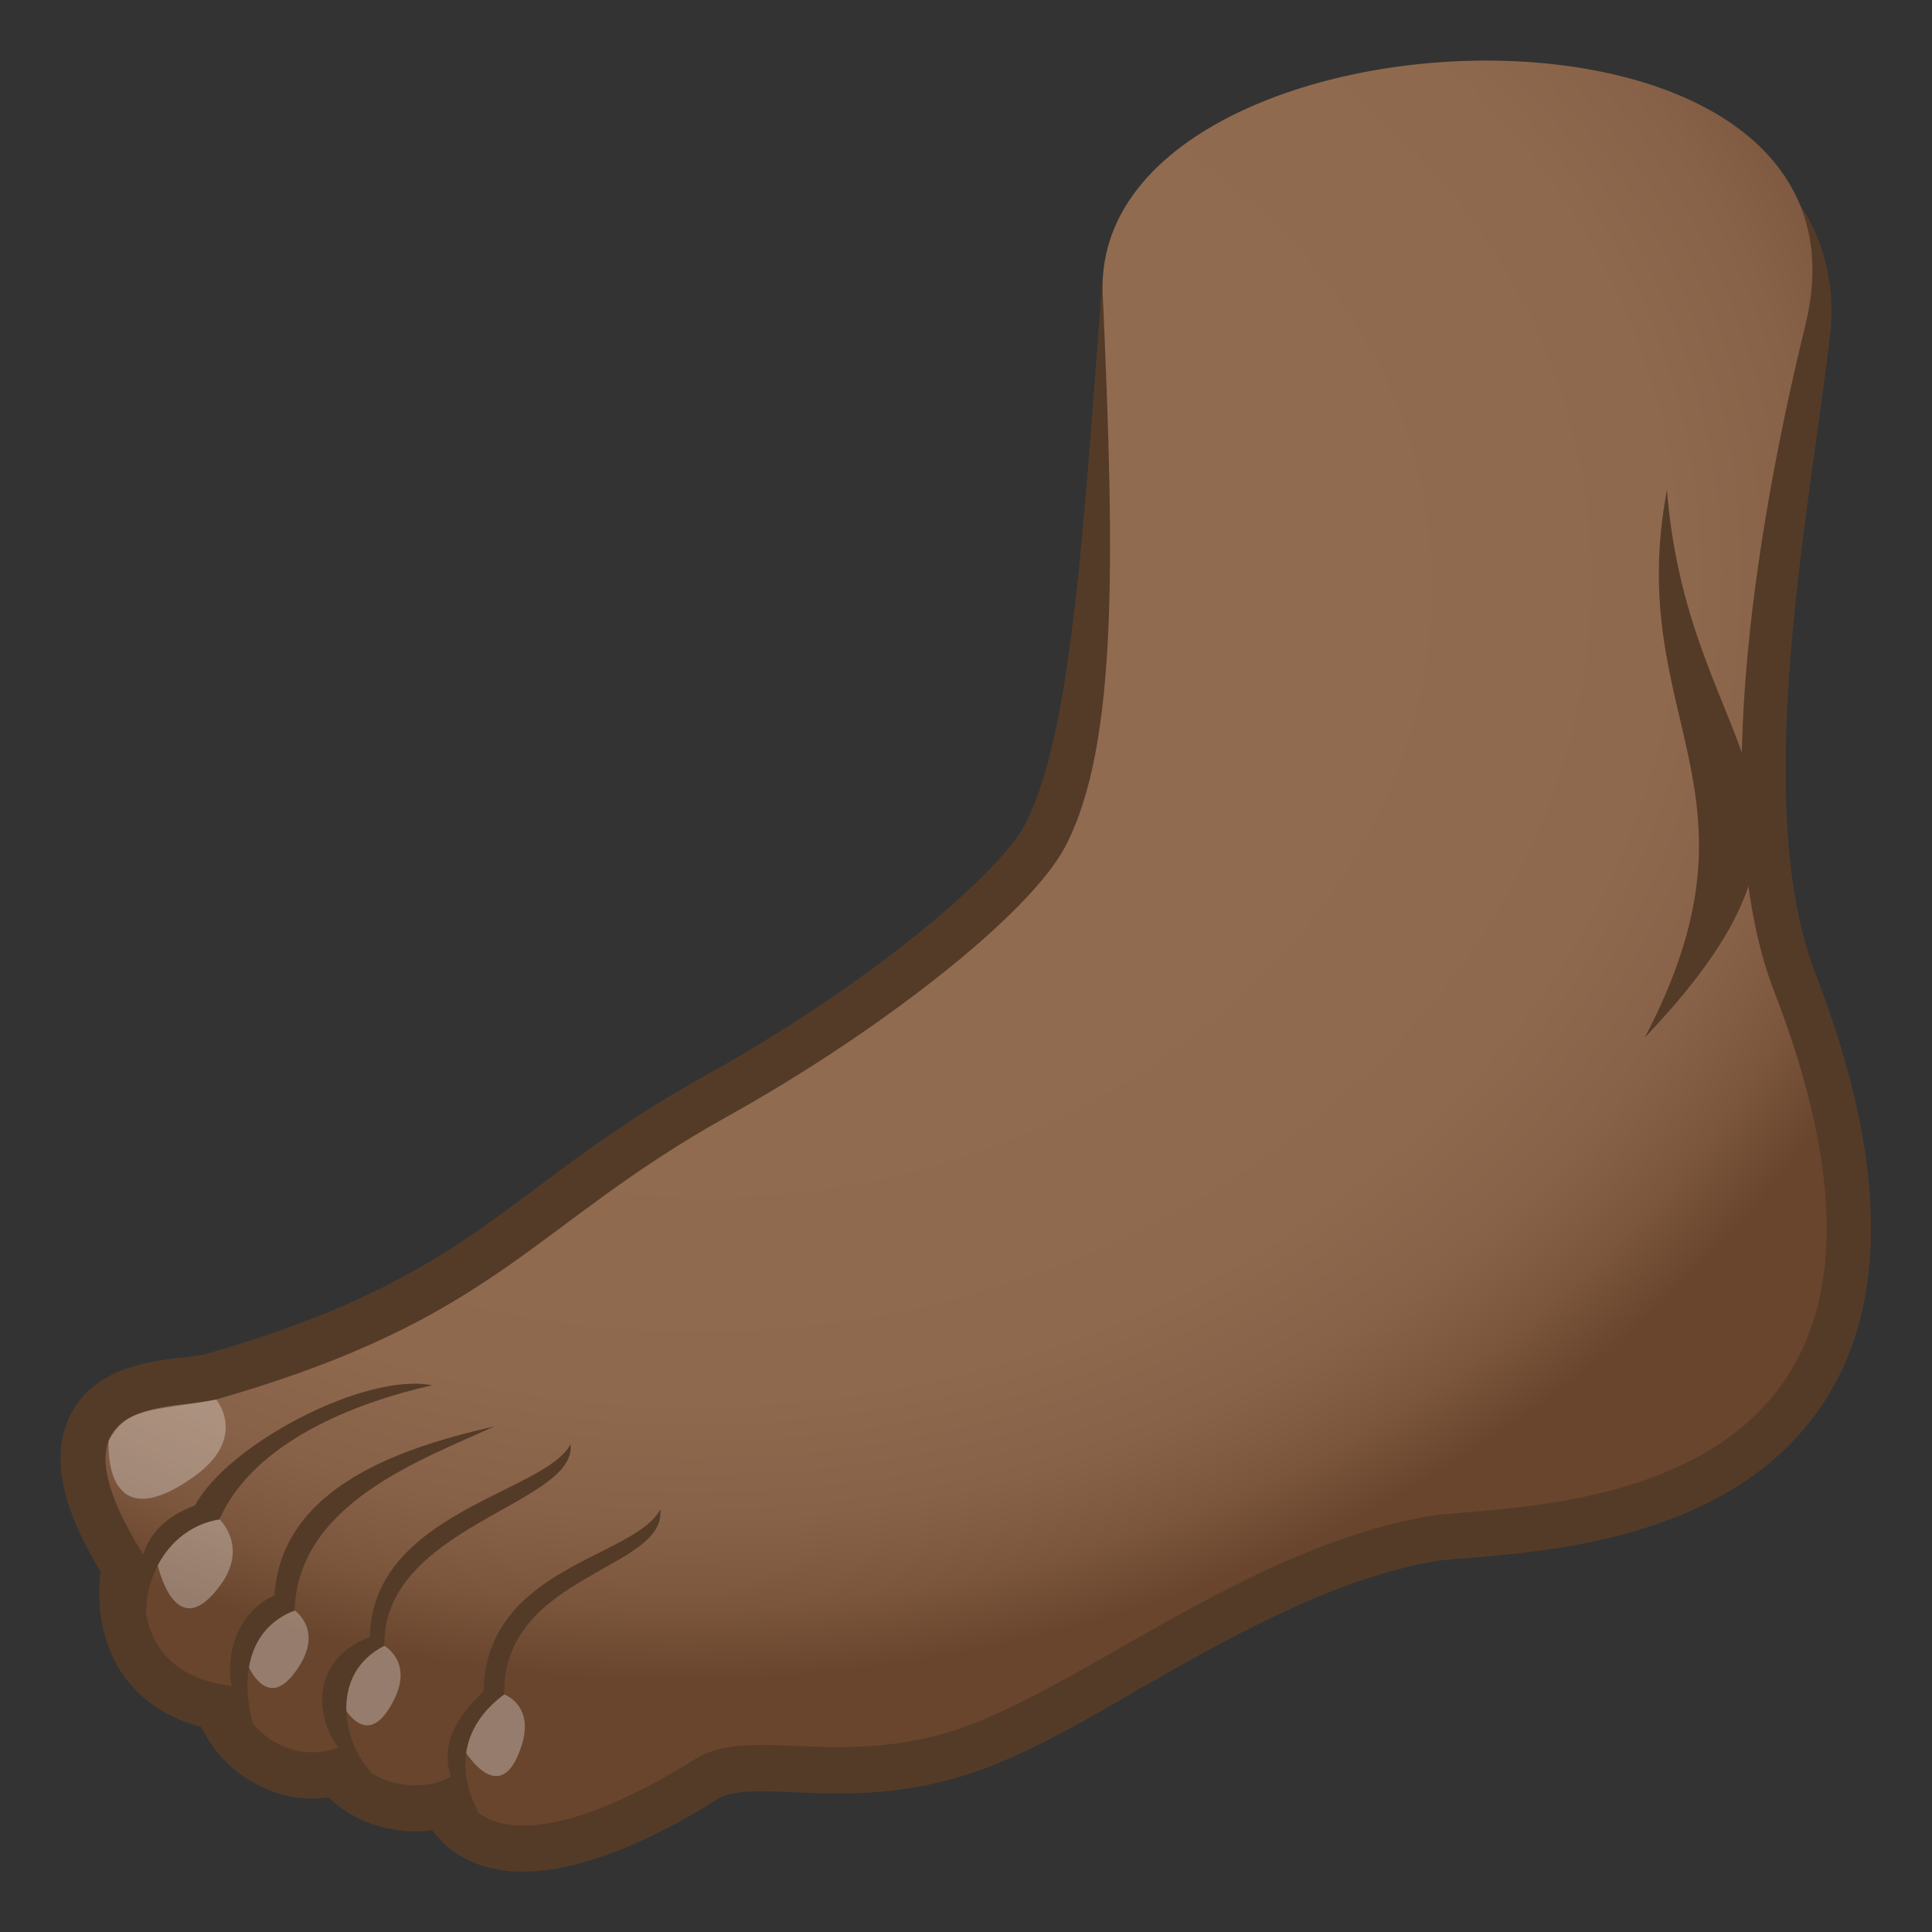
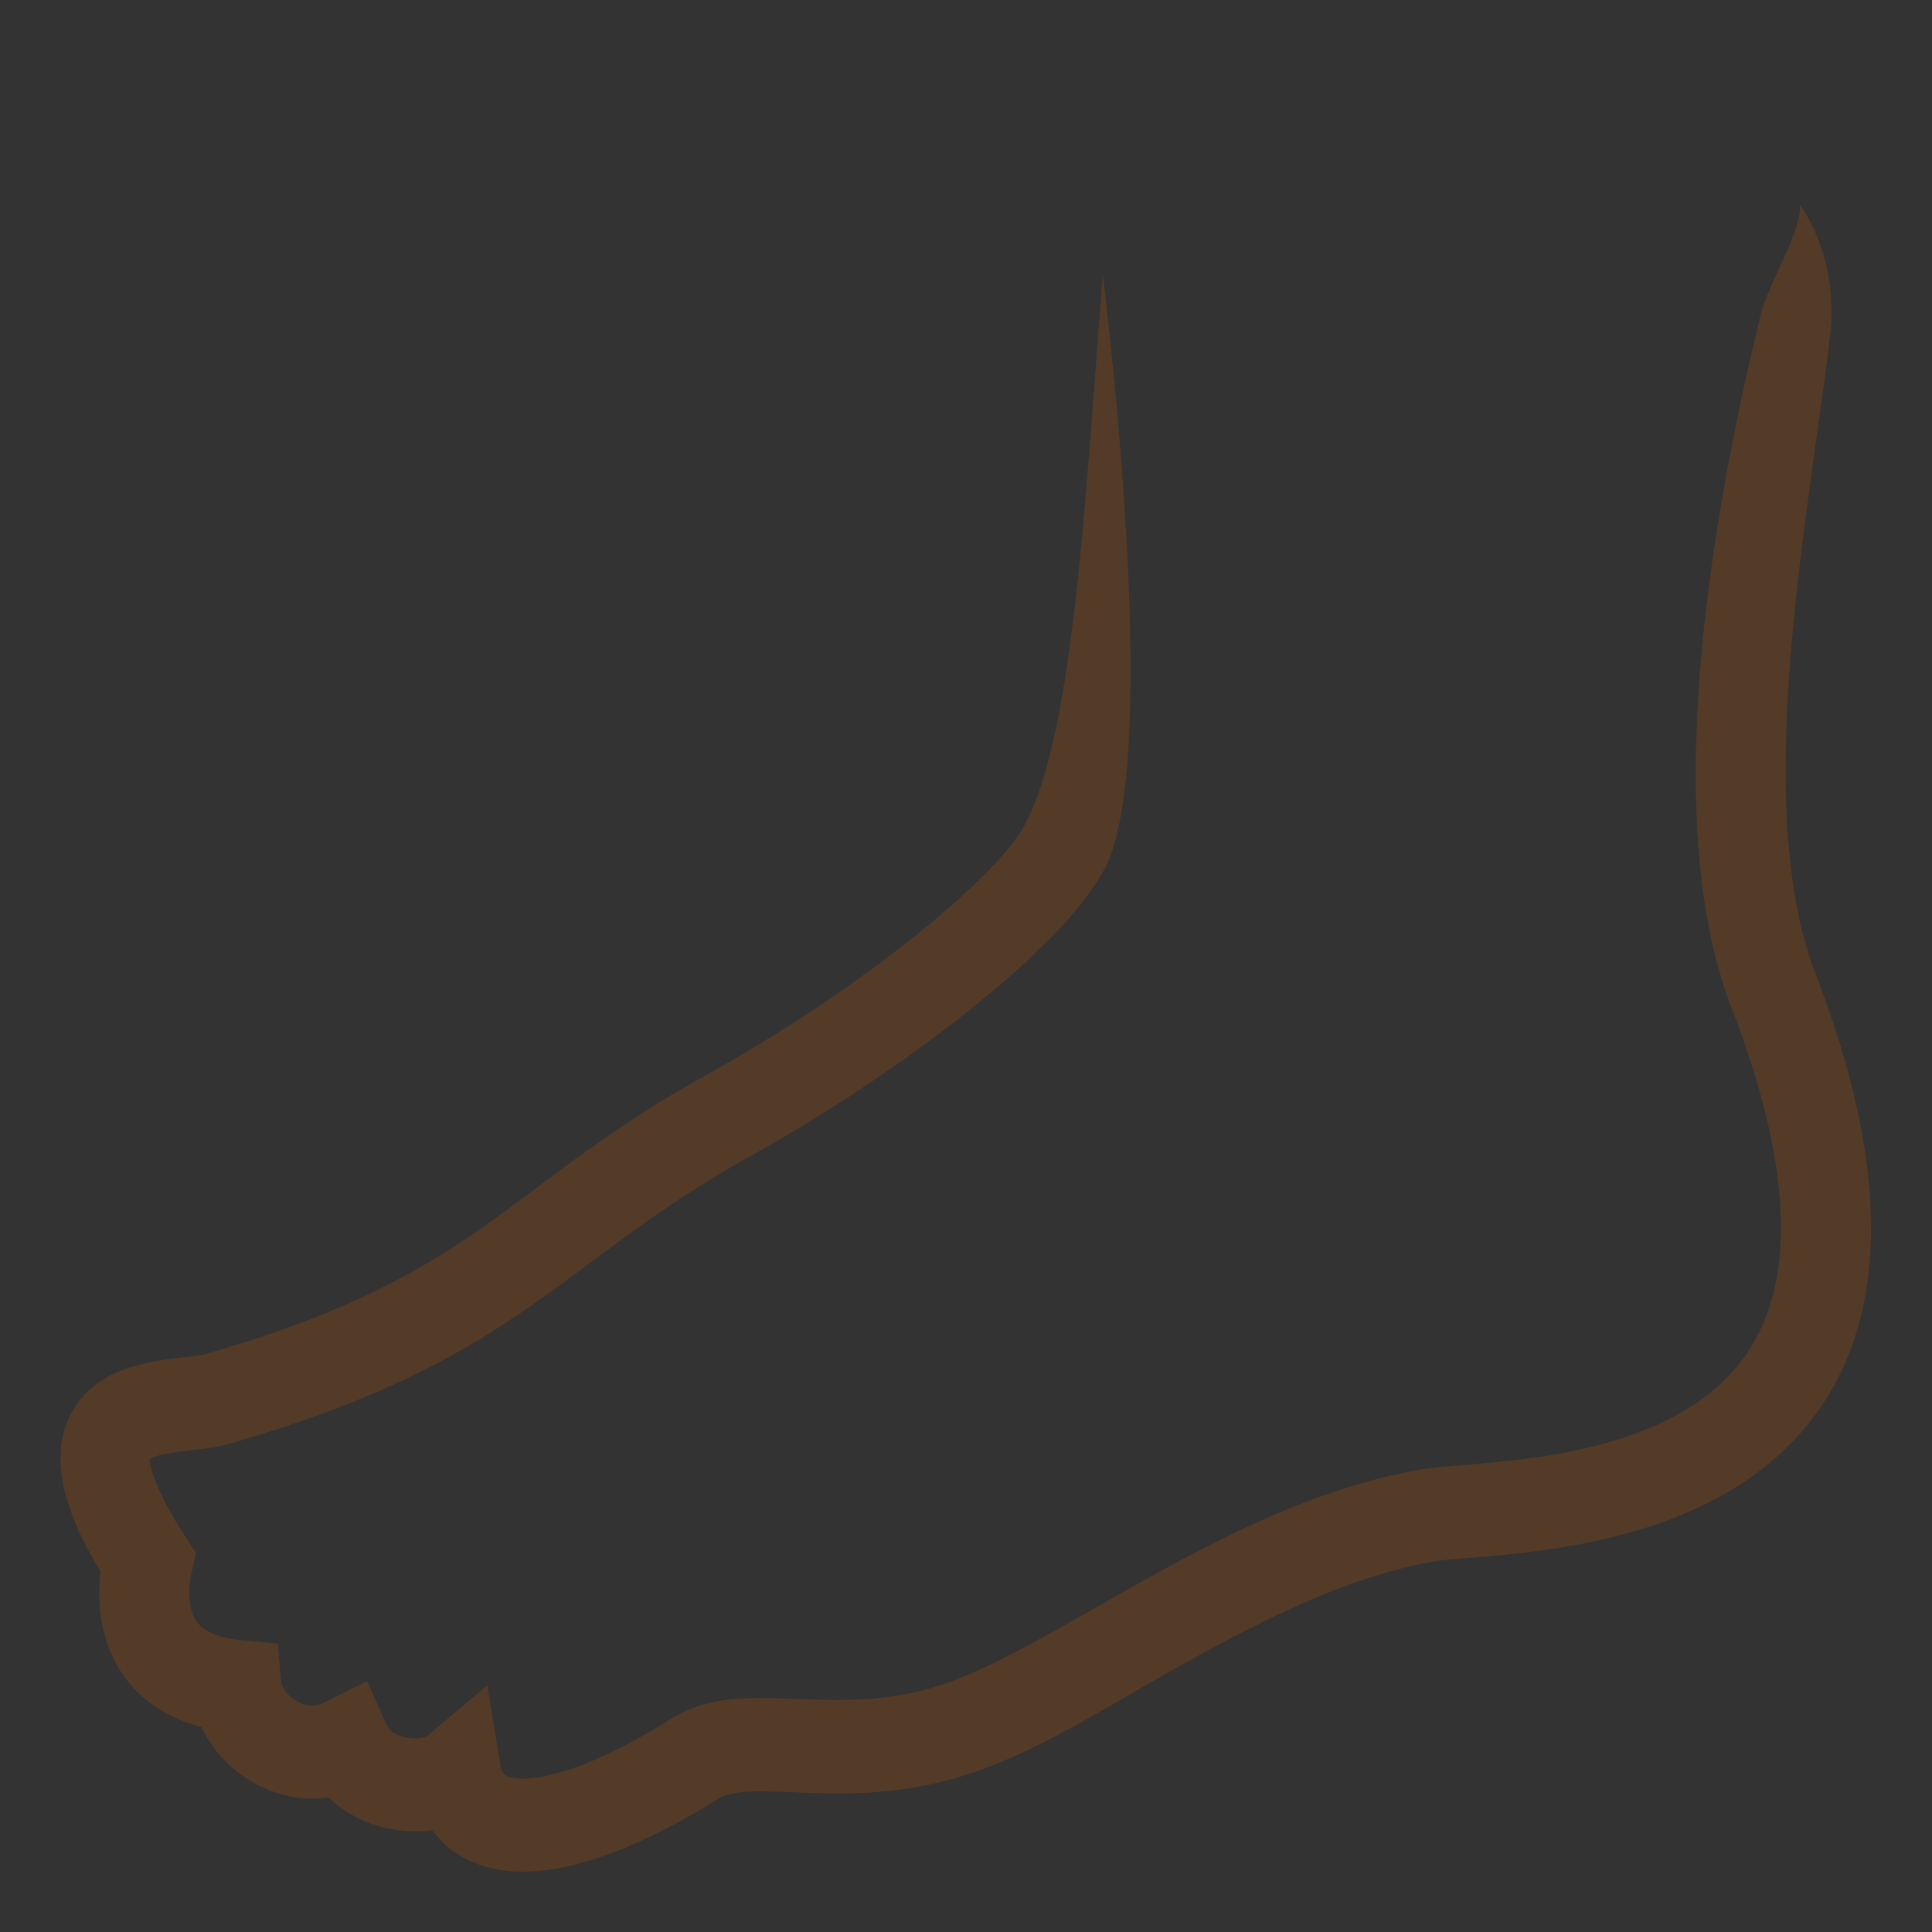
<svg xmlns="http://www.w3.org/2000/svg" xml:space="preserve" style="enable-background:new 0 0 64 64" viewBox="0 0 64 64">
  <rect x="0" y="0" width="64" height="64" fill="#333333" stroke="none" />
  <path d="M17.32 62c-.63 0-1.22-.11-1.76-.36-.5-.23-.92-.58-1.24-1.01-.5.07-1.04.04-1.56-.08-.73-.17-1.38-.53-1.88-1.01-.85.12-1.73-.05-2.52-.51a4.173 4.173 0 0 1-1.69-1.82c-1.37-.36-2.15-1.1-2.58-1.71-.65-.92-.91-2.15-.76-3.44-.9-1.49-1.79-3.45-1.05-5.08.77-1.68 2.68-1.89 3.83-2.02.24-.03.55-.06.65-.09 5.85-1.67 8.26-3.46 11.04-5.54 1.58-1.18 3.22-2.4 5.6-3.72 5.41-3.01 9.7-6.66 10.56-8.31 1.58-3.01 1.95-10.19 2.57-18.2 0 0 2.02 15.94.07 19.66-1.46 2.79-7.03 6.92-11.78 9.56-2.21 1.23-3.76 2.39-5.27 3.51-2.89 2.15-5.63 4.19-12 6.01-.35.1-.73.14-1.14.19-.41.05-1.25.14-1.47.32.03.01-.01.68 1.19 2.54l.36.55-.14.64c-.12.51-.13 1.21.16 1.63.24.34.73.55 1.45.62l1.24.12.11 1.27c.01.14.18.44.51.63.32.18.64.19.96.03l1.38-.69.64 1.44c.11.24.39.36.55.4.38.11.71.04.8-.02l1.99-1.68.43 2.61c.05.31.15.36.21.39.52.24 2.25.12 5.45-1.89 1.24-.78 2.66-.72 4.17-.66 1.5.06 3.2.13 5.14-.59 1.39-.52 3.04-1.46 4.79-2.45 3.15-1.8 6.72-3.83 10.62-4.54.37-.07.85-.11 1.45-.16 2.66-.22 7.6-.62 9.63-3.96 1.48-2.44 1.26-6.21-.67-11.19-2.35-6.09-.77-15.88.98-23.03.21-.87 1.43-2.89 1.27-3.59 0 0 1.33 1.69 1.01 4.36-.69 5.86-2.64 15.52-.48 21.13 2.3 5.94 2.44 10.64.43 13.95-2.83 4.66-8.98 5.16-11.94 5.4-.5.04-.9.07-1.17.12-3.4.62-6.74 2.52-9.69 4.2-1.82 1.07-3.58 2.07-5.2 2.67-2.49.92-4.59.84-6.28.77-1.09-.04-2.02-.08-2.49.21-1.89 1.19-4.37 2.42-6.48 2.42z" style="fill:#543b28" />
  <radialGradient id="a" cx="-8.036" cy="20.024" r="47.821" gradientTransform="matrix(.967 -.123 .098 .809 30.347 3.21)" gradientUnits="userSpaceOnUse">
    <stop offset=".436" style="stop-color:#916b50" />
    <stop offset=".663" style="stop-color:#8f694e" />
    <stop offset=".764" style="stop-color:#886248" />
    <stop offset=".839" style="stop-color:#7b563d" />
    <stop offset=".902" style="stop-color:#69452d" />
    <stop offset=".903" style="stop-color:#69452d" />
  </radialGradient>
-   <path d="M58.77 32.84c-2.32-6.01-.38-16.28 1.04-22.09 2.96-12.13-23.72-10.85-23.28-1 .38 8.59.53 14.91-1.24 18.29-1.2 2.29-6.24 6.19-11.17 8.93-6.57 3.66-7.57 6.7-16.96 9.39-1.38.39-5.94-.31-2.26 5.38-.31 1.37-.22 3.82 2.93 4.13.12 1.37 1.88 2.78 3.62 1.91.65 1.46 2.76 1.7 3.66.94.41 2.47 3.47 2.34 7.92-.45 1.86-1.16 4.93.41 9.04-1.11 4.04-1.5 9.34-5.87 15.16-6.92 2.75-.51 18.45.45 11.54-17.4z" style="fill:url(#a)" />
-   <path d="M54.48 34.38c7.55-7.95 1.46-9.08.74-18.15-1.44 7.63 3.59 9.9-.74 18.15z" style="fill:#543b28" />
-   <path d="M7.16 46.36c-2.25.41-2.93.25-3.56 1.36 0 0-.24 3.35 2.79 1.22 1.86-1.3.77-2.58.77-2.58zm.11 3.97c-2.17.39-2.07 1.42-2.07 1.42s.58 2.85 2.1.76c.94-1.28-.03-2.18-.03-2.18zm2.49 3.02c-1.84.64-1.69 1.47-1.69 1.47s.71 2.25 1.88.31c.71-1.18-.19-1.78-.19-1.78zm2.97 1.17c-1.79.8-1.56 1.62-1.56 1.62s.89 2.18 1.89.15c.62-1.25-.33-1.77-.33-1.77zm3.97 1.61c-1.65 1.09-1.31 1.86-1.31 1.86s1.2 2.01 1.89-.17c.43-1.34-.58-1.69-.58-1.69z" style="opacity:.3;fill:#fff" />
-   <path d="M6.46 49.87c-1.95.71-2.04 2.3-1.62 3.58-.02-1.27.77-2.83 2.43-3.12 1.12-2.55 4.49-3.87 7.05-4.44-2.24-.44-6.78 1.96-7.86 3.98zm1.92 7.23c-.31-1.1-.42-3.05 1.38-3.75.1-3.54 4.2-4.99 6.62-6.1-2.85.65-7.05 1.91-7.29 5.6-1.7.74-1.91 3.28-.71 4.25zm8.32-.97c-.06-3.98 5.41-4.13 5.17-6.13-.83 1.61-5.78 1.89-5.85 6.03-2.6 2.38-.15 4.02-.15 4.02s-1.45-2.22.83-3.92z" style="fill:#543b28" />
-   <path d="M12.73 54.52c-.06-3.98 6.41-4.68 6.17-6.68-.83 1.61-6.57 2.25-6.65 6.39-2.58.97-1.59 3.98.07 4.5-.99-1.02-1.41-3.29.41-4.21z" style="fill:#543b28" />
</svg>